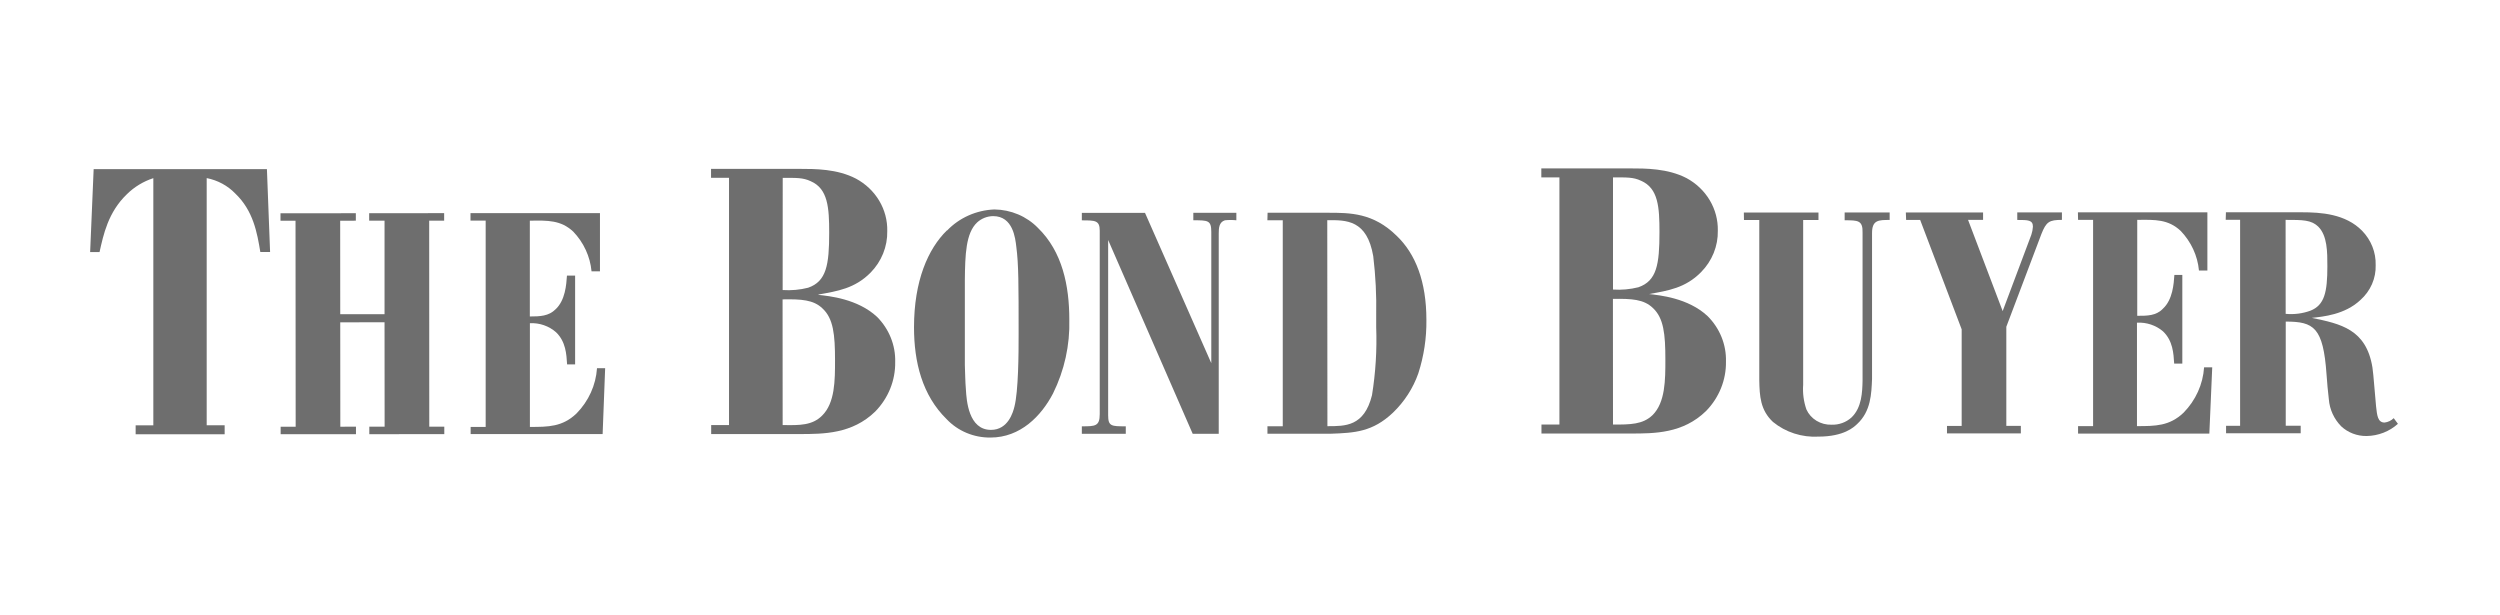
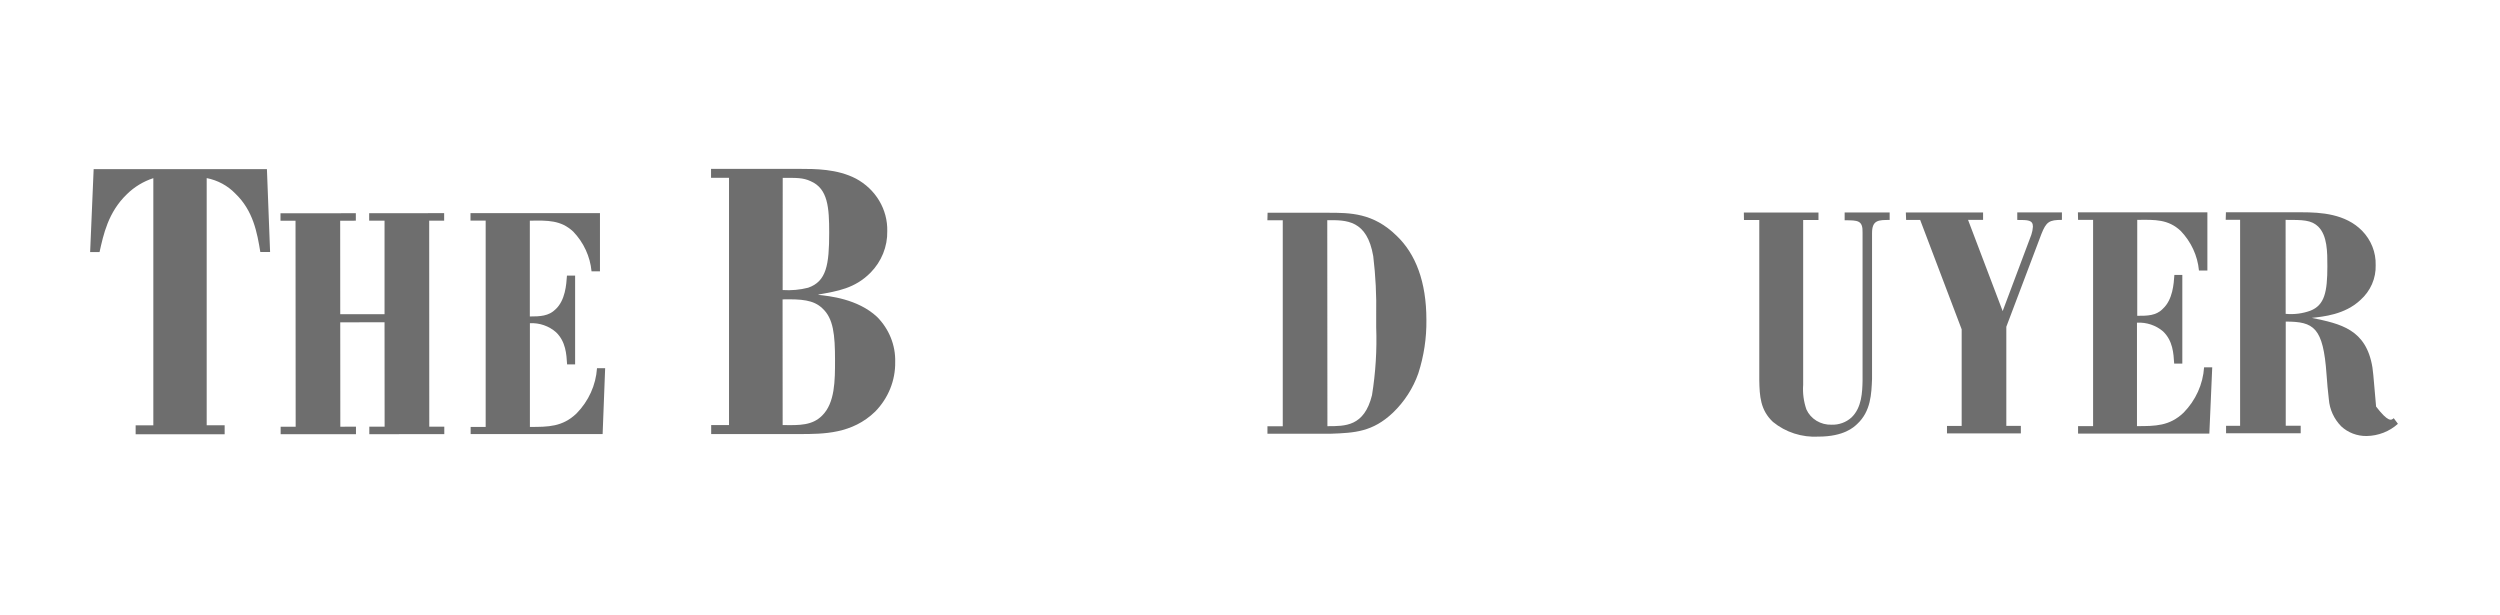
<svg xmlns="http://www.w3.org/2000/svg" width="195" height="48" viewBox="0 0 195 48" fill="none">
  <g clip-path="url(#clip0_1196_13450)">
    <path d="M7.305 13.192H20.82L21.067 19.655H20.305C20.059 18.159 19.758 16.437 18.35 15.093C17.757 14.479 16.977 14.059 16.122 13.891V33.169H17.523V33.872H10.58V33.174H11.96V13.896C11.178 14.152 10.47 14.582 9.895 15.151C8.433 16.558 8.066 18.301 7.765 19.66H7.031L7.305 13.192Z" fill="#6E6E6E" />
    <path d="M28.795 16.631L34.644 16.626V17.214H33.477L33.483 33.279H34.655V33.862L28.806 33.867V33.279H30L29.994 25.136L26.539 25.142L26.545 33.284L27.766 33.279V33.867H21.89V33.284H23.062L23.051 17.219H21.879V16.637L27.755 16.631V17.214L26.534 17.219L26.539 24.506H29.994V17.214H28.795V16.631Z" fill="#6E6E6E" />
    <path d="M36.699 16.626H46.797V21.162H46.14C46.031 20.007 45.529 18.919 44.711 18.064C43.747 17.167 42.728 17.188 41.327 17.214V24.685C42.115 24.685 42.805 24.659 43.336 24.123C44.097 23.414 44.174 22.196 44.223 21.498H44.859V28.423H44.234C44.185 27.619 44.13 26.643 43.369 25.913C43.095 25.672 42.774 25.486 42.424 25.365C42.075 25.244 41.703 25.191 41.332 25.21V33.3C42.756 33.3 43.873 33.3 44.968 32.25C45.914 31.286 46.479 30.037 46.567 28.717H47.202L47.005 33.856H36.71V33.3H37.882V17.209H36.699V16.626Z" fill="#6E6E6E" />
    <path d="M55.461 13.172H62.339C63.593 13.172 65.302 13.172 66.764 13.933C67.52 14.338 68.146 14.933 68.577 15.653C69.007 16.374 69.225 17.193 69.206 18.023C69.232 19.229 68.762 20.396 67.897 21.273C66.676 22.501 65.334 22.706 63.839 22.974V23C64.633 23.089 66.89 23.294 68.417 24.722C69.352 25.668 69.859 26.931 69.825 28.234C69.848 29.667 69.291 31.052 68.27 32.098C66.468 33.852 64.245 33.852 62.383 33.857H55.472V33.153H56.863V13.87H55.461V13.172ZM61.047 22.622C61.715 22.668 62.387 22.608 63.034 22.443C64.464 21.95 64.677 20.658 64.677 18.144C64.677 16.212 64.584 14.721 63.242 14.138C62.629 13.844 62.082 13.875 61.052 13.875L61.047 22.622ZM61.047 33.153C62.388 33.18 63.363 33.18 64.124 32.418C65.132 31.426 65.132 29.673 65.132 28.092C65.132 26.103 65.006 24.843 64.151 24.055C63.451 23.383 62.509 23.325 61.041 23.352L61.047 33.153Z" fill="#6E6E6E" />
-     <path d="M73.878 17.975C74.831 16.982 76.157 16.393 77.563 16.337C78.201 16.345 78.831 16.476 79.414 16.723C79.998 16.97 80.523 17.328 80.958 17.775C82.87 19.629 83.406 22.306 83.406 24.915C83.462 26.909 83.026 28.888 82.136 30.69C81.221 32.444 79.595 34.129 77.257 34.129C76.614 34.136 75.976 34.012 75.387 33.764C74.798 33.517 74.271 33.153 73.839 32.696C71.928 30.822 71.293 28.239 71.293 25.53C71.293 21.902 72.388 19.413 73.856 17.975M75.258 28.475C75.285 29.11 75.285 29.745 75.34 30.381C75.389 31.231 75.542 33.531 77.295 33.531C78.642 33.531 79.025 32.139 79.129 31.704C79.43 30.533 79.458 27.582 79.452 26.023C79.452 22.217 79.452 20.61 79.272 19.245C79.195 18.589 79.02 16.857 77.465 16.857C77.001 16.863 76.557 17.038 76.222 17.345C75.329 18.174 75.28 19.881 75.258 21.828V28.475Z" fill="#6E6E6E" />
-     <path d="M96.436 16.6V17.182C96.139 17.151 95.84 17.151 95.543 17.182C95.083 17.329 95.061 17.791 95.061 18.232V33.835H93.03L86.436 18.721V32.397C86.436 33.253 86.694 33.253 87.811 33.253V33.835H84.383V33.253C85.423 33.253 85.779 33.253 85.779 32.302V17.991C85.779 17.188 85.423 17.188 84.383 17.188V16.605H89.311L94.481 28.328V18.085C94.481 17.182 94.223 17.182 93.079 17.182V16.6H96.436Z" fill="#6E6E6E" />
    <path d="M98.872 16.595H103.576C105.306 16.595 107.113 16.595 108.942 18.395C110.421 19.808 111.259 21.976 111.259 24.953C111.277 26.365 111.064 27.772 110.629 29.121C110.224 30.278 109.545 31.329 108.647 32.193C107.07 33.684 105.673 33.767 103.789 33.831H98.861V33.248H100.055V17.183H98.856L98.872 16.595ZM103.538 33.242C104.934 33.242 106.407 33.269 107.015 30.828C107.298 29.07 107.408 27.291 107.343 25.515V24.59C107.374 23.051 107.297 21.511 107.113 19.981C106.626 17.151 105.027 17.157 103.527 17.177L103.538 33.242Z" fill="#6E6E6E" />
-     <path d="M120.223 13.135H127.123C128.371 13.135 130.08 13.135 131.547 13.891C132.302 14.298 132.928 14.894 133.358 15.615C133.788 16.336 134.006 17.155 133.99 17.986C134.016 19.193 133.544 20.361 132.675 21.235C131.46 22.464 130.118 22.669 128.623 22.936C129.412 23.026 131.673 23.23 133.196 24.659C133.666 25.129 134.034 25.683 134.28 26.291C134.525 26.898 134.642 27.546 134.625 28.197C134.65 29.63 134.092 31.016 133.07 32.061C131.273 33.815 129.045 33.815 127.183 33.815H120.234V33.116H121.635V13.838H120.223V13.135ZM125.814 22.585C126.48 22.629 127.15 22.568 127.796 22.406C129.231 21.907 129.439 20.621 129.439 18.107C129.439 16.174 129.351 14.684 128.004 14.101C127.396 13.807 126.843 13.838 125.814 13.838V22.585ZM125.814 33.116C127.155 33.116 128.13 33.116 128.897 32.381C129.899 31.389 129.899 29.63 129.899 28.05C129.899 26.066 129.773 24.805 128.919 24.018C128.218 23.346 127.276 23.288 125.808 23.314L125.814 33.116Z" fill="#6E6E6E" />
    <path d="M136.02 16.578H141.841V17.161H140.647V30.008C140.6 30.66 140.685 31.314 140.899 31.935C141.063 32.299 141.337 32.608 141.687 32.821C142.037 33.033 142.445 33.14 142.859 33.127C143.146 33.137 143.431 33.092 143.699 32.994C143.967 32.897 144.212 32.749 144.42 32.559C145.23 31.782 145.258 30.564 145.28 29.709V18.159C145.307 17.182 144.924 17.182 143.883 17.182V16.573H147.393V17.156C146.528 17.156 146.019 17.156 146.019 18.18V29.567C145.97 30.685 145.942 32.077 144.853 33.079C144.595 33.321 143.834 34.05 141.852 34.056C140.555 34.13 139.28 33.72 138.292 32.911C137.301 31.982 137.246 30.885 137.224 29.646V17.161H136.03L136.02 16.578Z" fill="#6E6E6E" />
    <path d="M148.656 16.574H154.68V17.151H153.508L156.208 24.265L158.442 18.317C158.512 18.111 158.555 17.897 158.568 17.681C158.568 17.156 158.185 17.156 157.347 17.156V16.568H160.83V17.151C159.838 17.151 159.608 17.298 159.231 18.248L156.493 25.488V33.216H157.626V33.804H151.865V33.221H153.01V25.688L149.773 17.156H148.678L148.656 16.574Z" fill="#6E6E6E" />
    <path d="M162.078 16.564H172.176V21.099H171.519C171.411 19.946 170.909 18.859 170.09 18.007C169.126 17.104 168.107 17.131 166.705 17.151V24.633C167.494 24.633 168.184 24.633 168.715 24.071C169.476 23.362 169.553 22.144 169.602 21.446H170.221V28.36H169.586C169.537 27.557 169.482 26.581 168.721 25.851C168.163 25.373 167.43 25.128 166.684 25.168V33.237C168.107 33.237 169.224 33.237 170.32 32.188C171.265 31.224 171.831 29.974 171.919 28.654H172.554L172.329 33.82H162.089V33.237H163.261V17.151H162.089L162.078 16.564Z" fill="#6E6E6E" />
-     <path d="M173.622 16.558H179.531C181.031 16.558 182.937 16.678 184.235 17.991C184.945 18.715 185.329 19.679 185.302 20.674C185.319 21.184 185.221 21.692 185.015 22.163C184.809 22.634 184.5 23.057 184.109 23.404C182.887 24.548 181.212 24.695 180.319 24.795C182.559 25.257 184.569 25.672 185.051 28.669C185.127 29.105 185.281 31.252 185.335 31.714C185.412 32.397 185.461 32.959 185.998 32.959C186.269 32.926 186.52 32.806 186.71 32.617L187.038 33.058C186.377 33.656 185.505 33.995 184.596 34.009C184.23 34.014 183.866 33.95 183.526 33.82C183.186 33.69 182.876 33.498 182.614 33.253C182.052 32.679 181.712 31.938 181.65 31.153C181.573 30.517 181.518 29.861 181.469 29.2C181.212 25.525 180.473 25.084 178.288 25.084V33.205H179.454V33.793H173.633V33.211H174.728V17.146H173.605L173.622 16.558ZM178.282 24.48C178.938 24.542 179.599 24.458 180.215 24.233C181.31 23.797 181.535 22.795 181.535 20.773C181.535 19.65 181.535 18.385 180.823 17.676C180.275 17.151 179.624 17.151 178.277 17.151L178.282 24.48Z" fill="#6E6E6E" />
+     <path d="M173.622 16.558H179.531C181.031 16.558 182.937 16.678 184.235 17.991C184.945 18.715 185.329 19.679 185.302 20.674C185.319 21.184 185.221 21.692 185.015 22.163C184.809 22.634 184.5 23.057 184.109 23.404C182.887 24.548 181.212 24.695 180.319 24.795C182.559 25.257 184.569 25.672 185.051 28.669C185.127 29.105 185.281 31.252 185.335 31.714C186.269 32.926 186.52 32.806 186.71 32.617L187.038 33.058C186.377 33.656 185.505 33.995 184.596 34.009C184.23 34.014 183.866 33.95 183.526 33.82C183.186 33.69 182.876 33.498 182.614 33.253C182.052 32.679 181.712 31.938 181.65 31.153C181.573 30.517 181.518 29.861 181.469 29.2C181.212 25.525 180.473 25.084 178.288 25.084V33.205H179.454V33.793H173.633V33.211H174.728V17.146H173.605L173.622 16.558ZM178.282 24.48C178.938 24.542 179.599 24.458 180.215 24.233C181.31 23.797 181.535 22.795 181.535 20.773C181.535 19.65 181.535 18.385 180.823 17.676C180.275 17.151 179.624 17.151 178.277 17.151L178.282 24.48Z" fill="#6E6E6E" />
  </g>
  <defs>
    <clipPath id="clip0_1196_13450">
      <rect width="180" height="21" fill="white" transform="translate(7.031 13.135)" />
    </clipPath>
  </defs>
</svg>